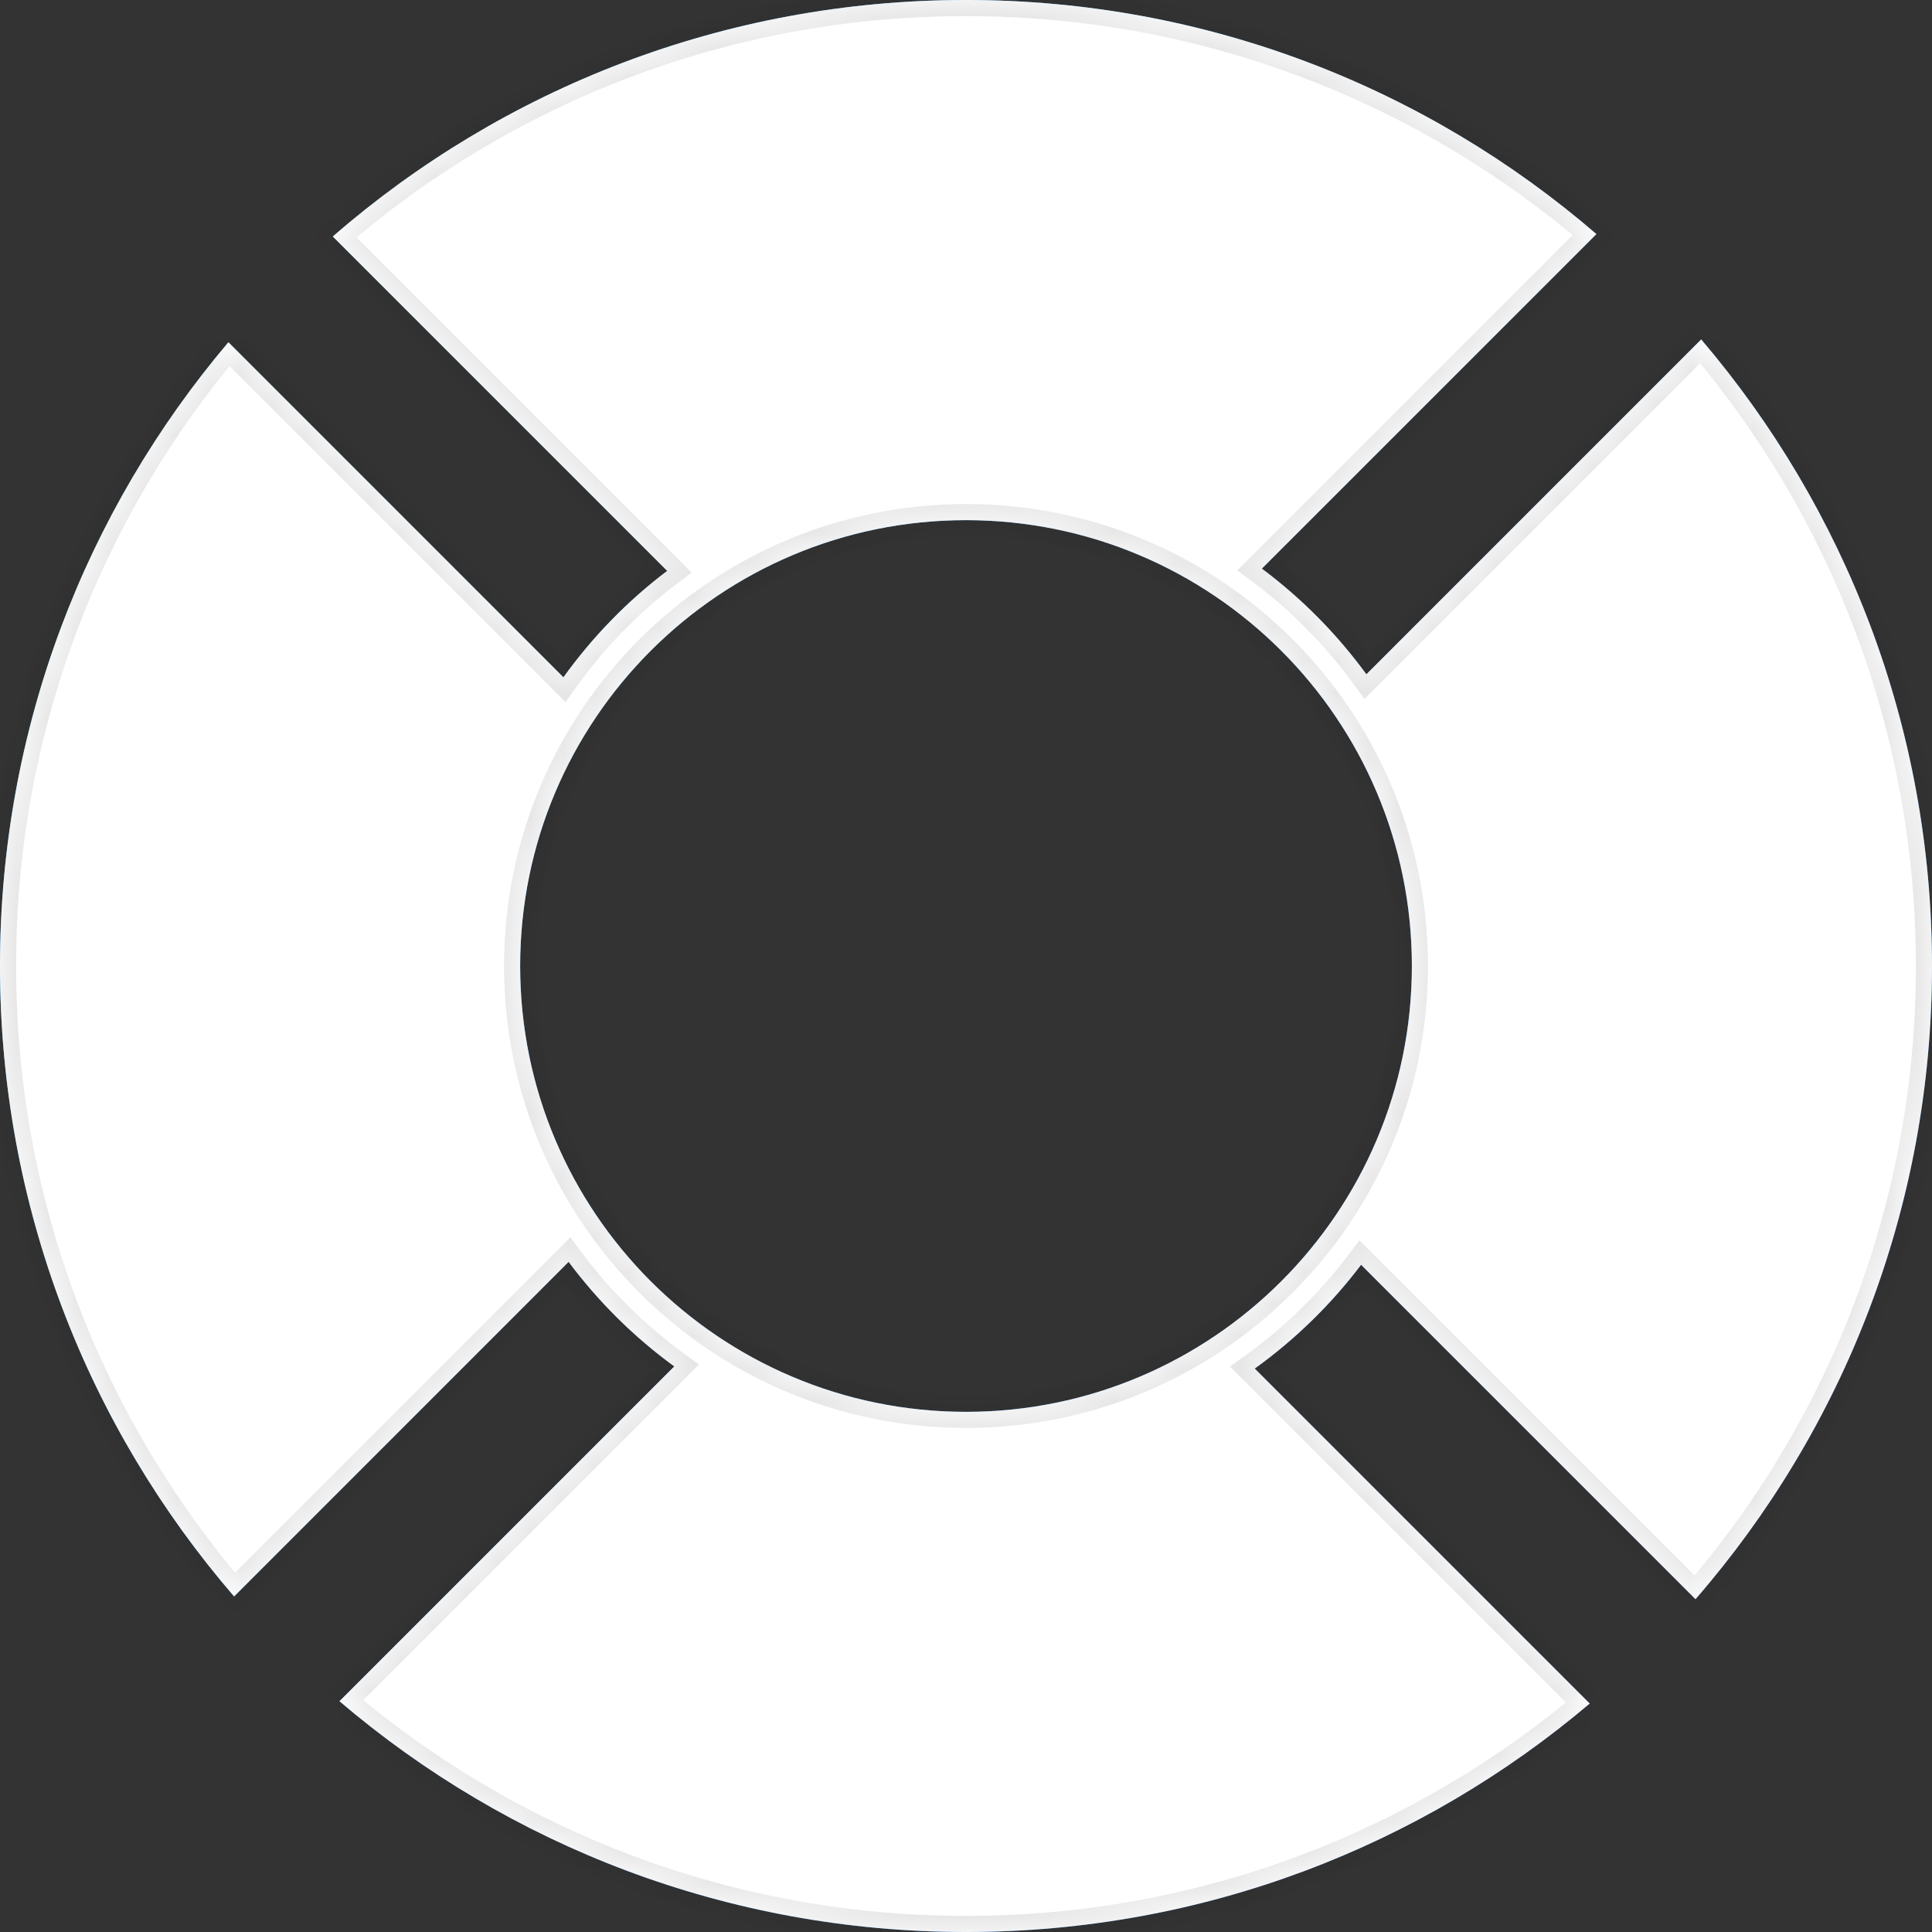
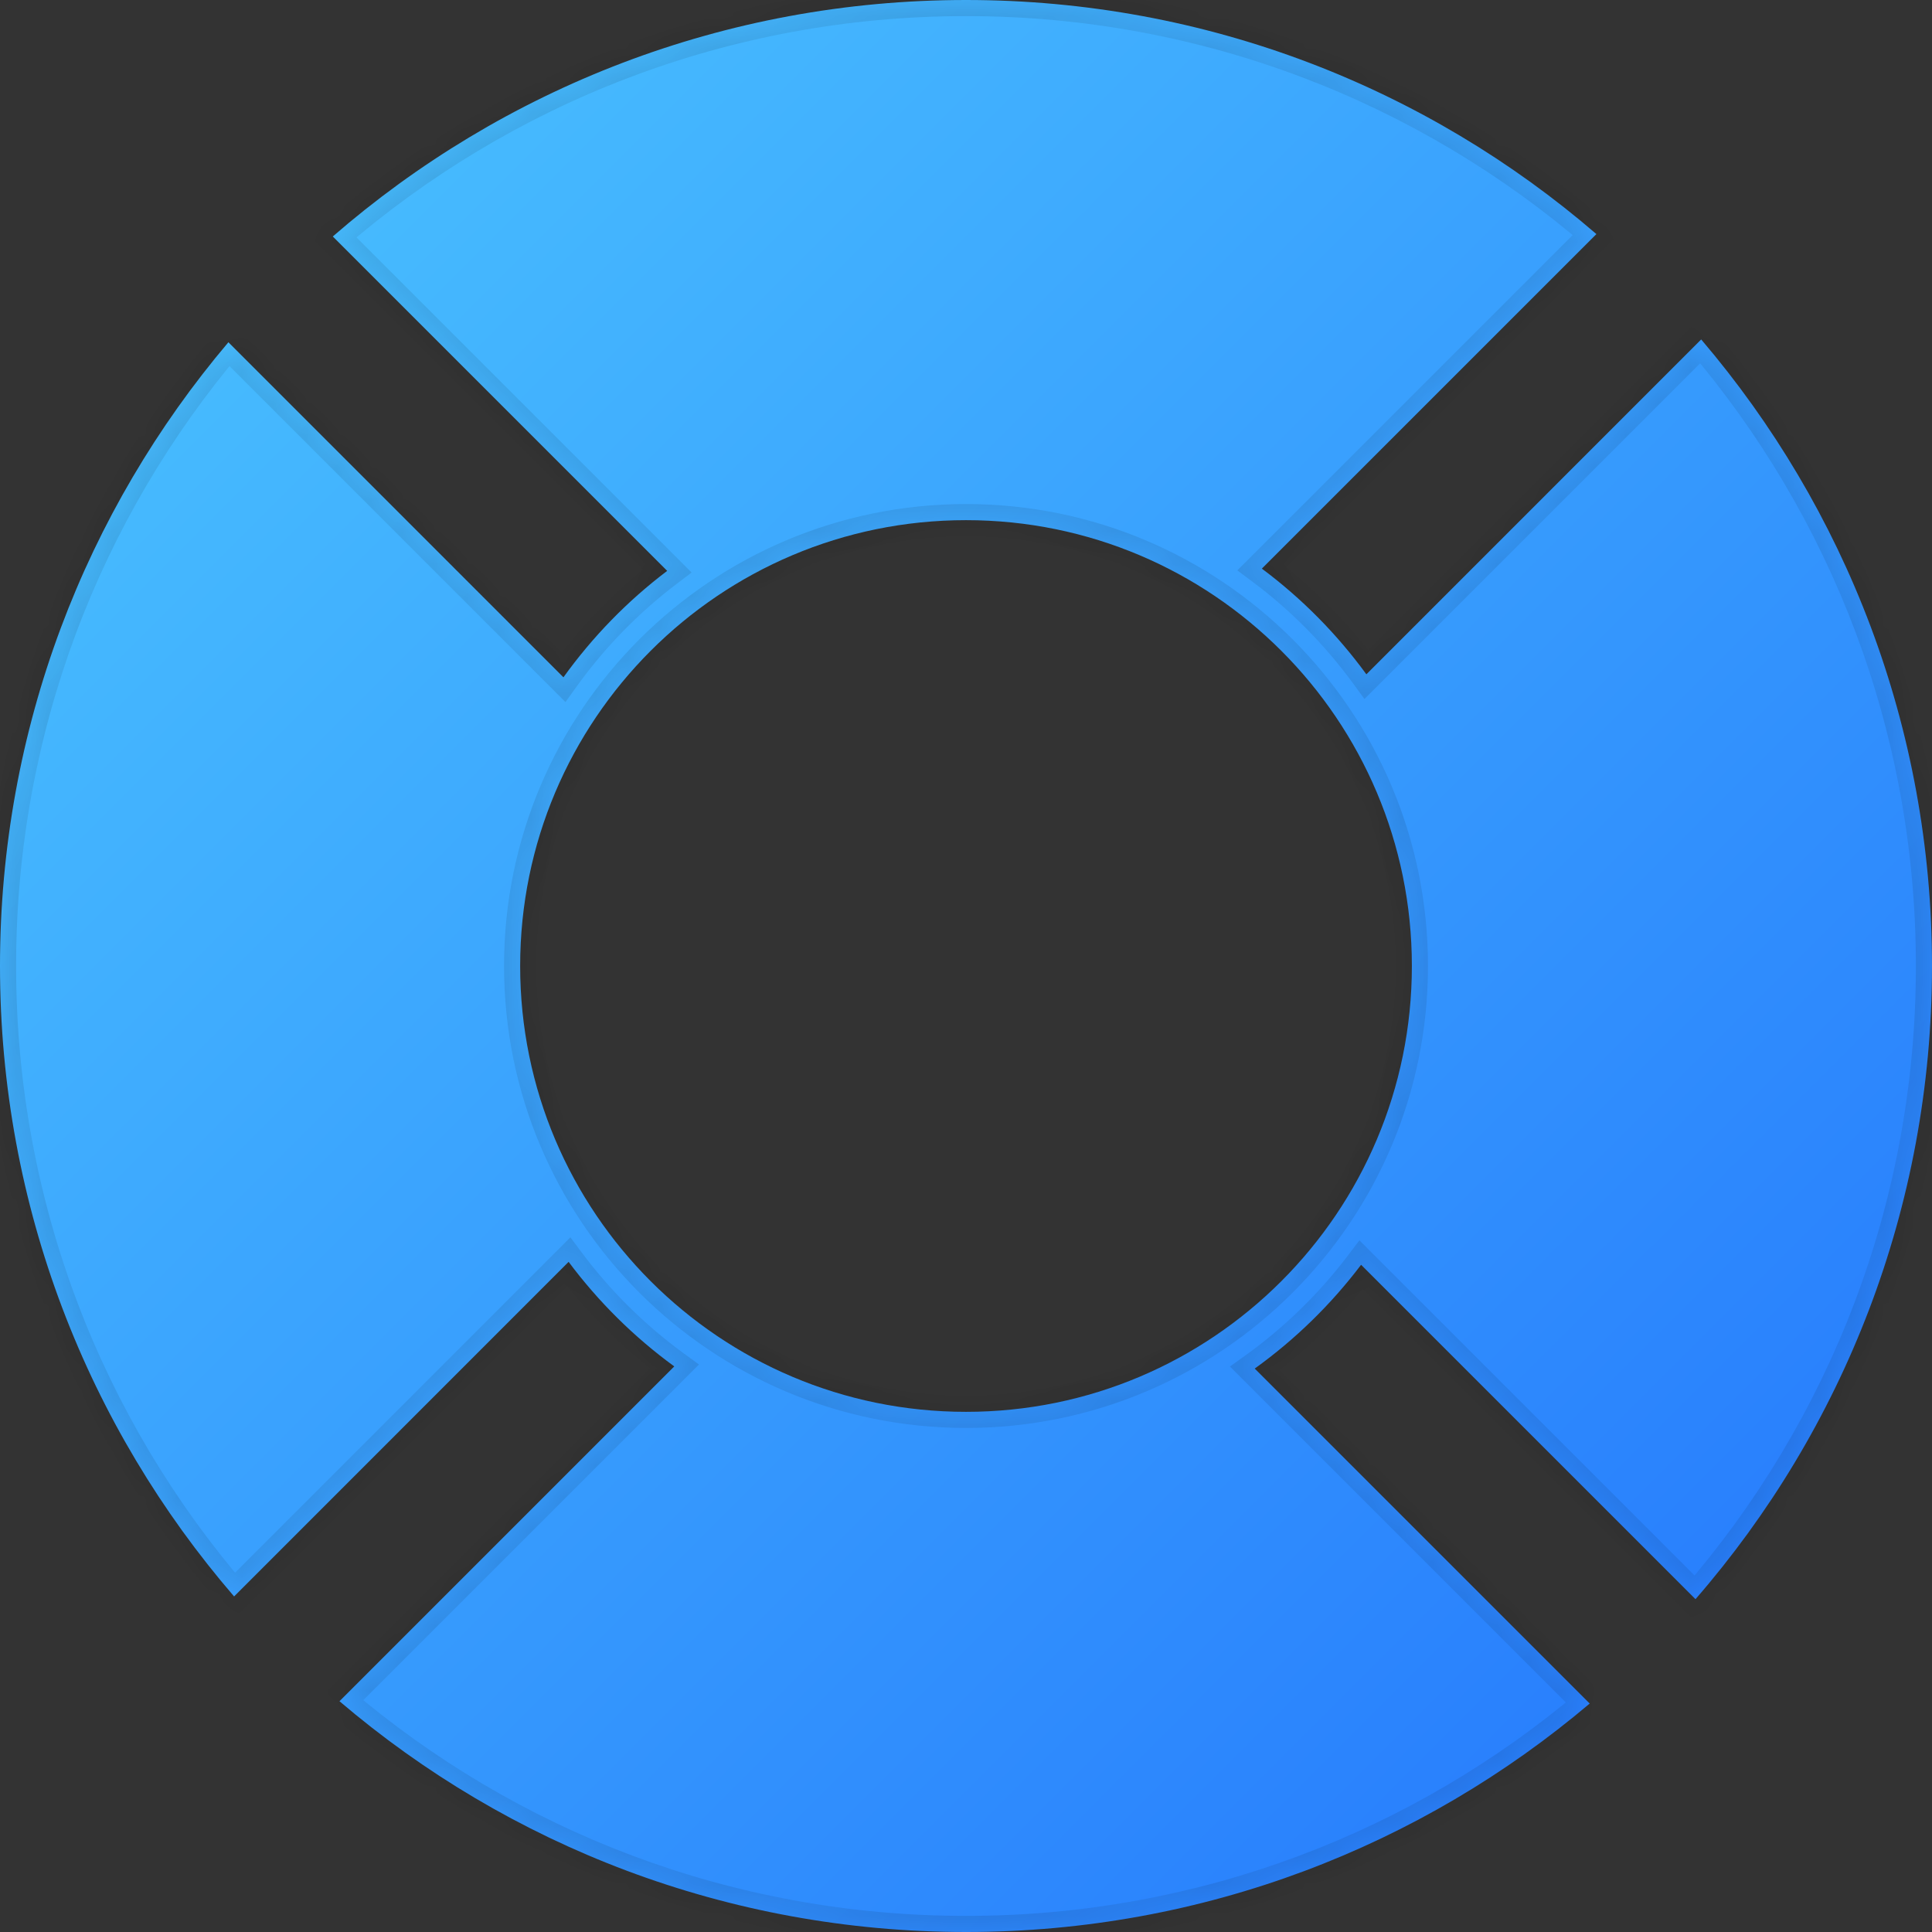
<svg xmlns="http://www.w3.org/2000/svg" width="60" height="60" viewBox="0 0 60 60" fill="none">
  <rect x="0" y="0" width="60" height="60" fill="#333333" stroke="none" />
  <mask id="path-1-inside-1_97_214" fill="white">
    <path d="M30 0C37.482 0 44.324 2.74 49.578 7.27L39.188 17.659C40.428 18.584 41.522 19.692 42.434 20.941L52.832 10.542C57.301 15.781 60 22.575 60 30C60 37.523 57.23 44.398 52.655 49.664L42.27 39.279C41.337 40.511 40.223 41.599 38.967 42.502L49.37 52.905C44.143 57.33 37.384 60 30 60C22.575 60 15.781 57.301 10.543 52.833L20.94 42.435C19.691 41.523 18.584 40.428 17.659 39.188L7.27 49.579C2.739 44.325 0 37.482 0 30C0 22.616 2.668 15.856 7.093 10.629L17.498 21.034C18.401 19.778 19.487 18.662 20.72 17.729L10.335 7.344C15.601 2.769 22.477 0 30 0ZM30 16.154C22.353 16.154 16.154 22.353 16.154 30C16.154 37.647 22.353 43.846 30 43.846C37.647 43.846 43.847 37.647 43.847 30C43.847 22.353 37.647 16.154 30 16.154Z" />
  </mask>
  <path d="M30 0C37.482 0 44.324 2.74 49.578 7.27L39.188 17.659C40.428 18.584 41.522 19.692 42.434 20.941L52.832 10.542C57.301 15.781 60 22.575 60 30C60 37.523 57.23 44.398 52.655 49.664L42.27 39.279C41.337 40.511 40.223 41.599 38.967 42.502L49.37 52.905C44.143 57.33 37.384 60 30 60C22.575 60 15.781 57.301 10.543 52.833L20.94 42.435C19.691 41.523 18.584 40.428 17.659 39.188L7.27 49.579C2.739 44.325 0 37.482 0 30C0 22.616 2.668 15.856 7.093 10.629L17.498 21.034C18.401 19.778 19.487 18.662 20.72 17.729L10.335 7.344C15.601 2.769 22.477 0 30 0ZM30 16.154C22.353 16.154 16.154 22.353 16.154 30C16.154 37.647 22.353 43.846 30 43.846C37.647 43.846 43.847 37.647 43.847 30C43.847 22.353 37.647 16.154 30 16.154Z" fill="url(#paint0_linear_97_214)" />
-   <path d="M30 0C37.482 0 44.324 2.74 49.578 7.27L39.188 17.659C40.428 18.584 41.522 19.692 42.434 20.941L52.832 10.542C57.301 15.781 60 22.575 60 30C60 37.523 57.23 44.398 52.655 49.664L42.27 39.279C41.337 40.511 40.223 41.599 38.967 42.502L49.37 52.905C44.143 57.33 37.384 60 30 60C22.575 60 15.781 57.301 10.543 52.833L20.94 42.435C19.691 41.523 18.584 40.428 17.659 39.188L7.27 49.579C2.739 44.325 0 37.482 0 30C0 22.616 2.668 15.856 7.093 10.629L17.498 21.034C18.401 19.778 19.487 18.662 20.72 17.729L10.335 7.344C15.601 2.769 22.477 0 30 0ZM30 16.154C22.353 16.154 16.154 22.353 16.154 30C16.154 37.647 22.353 43.846 30 43.846C37.647 43.846 43.847 37.647 43.847 30C43.847 22.353 37.647 16.154 30 16.154Z" fill="white" />
  <path d="M49.578 7.27L49.932 7.623L50.312 7.242L49.905 6.891L49.578 7.27ZM39.188 17.659L38.835 17.306L38.426 17.714L38.89 18.06L39.188 17.659ZM42.434 20.941L42.03 21.236L42.374 21.708L42.787 21.295L42.434 20.941ZM52.832 10.542L53.212 10.217L52.861 9.806L52.478 10.188L52.832 10.542ZM52.655 49.664L52.302 50.018L52.681 50.397L53.033 49.992L52.655 49.664ZM42.27 39.279L42.624 38.926L42.218 38.52L41.872 38.977L42.27 39.279ZM38.967 42.502L38.675 42.096L38.197 42.439L38.613 42.855L38.967 42.502ZM49.37 52.905L49.693 53.287L50.108 52.936L49.724 52.552L49.37 52.905ZM10.543 52.833L10.189 52.48L9.807 52.862L10.219 53.213L10.543 52.833ZM20.94 42.435L21.294 42.788L21.707 42.375L21.235 42.031L20.94 42.435ZM17.659 39.188L18.06 38.89L17.714 38.426L17.306 38.835L17.659 39.188ZM7.27 49.579L6.891 49.906L7.242 50.313L7.623 49.933L7.27 49.579ZM7.093 10.629L7.446 10.275L7.062 9.891L6.711 10.306L7.093 10.629ZM17.498 21.034L17.145 21.388L17.561 21.804L17.904 21.326L17.498 21.034ZM20.72 17.729L21.022 18.127L21.479 17.781L21.073 17.375L20.72 17.729ZM10.335 7.344L10.007 6.966L9.602 7.318L9.981 7.697L10.335 7.344ZM30 16.154V15.654H30L30 16.154ZM16.154 30H15.654H16.154ZM30 43.846L30 44.346H30V43.846ZM43.847 30H44.347H43.847ZM30 0V0.5C37.358 0.5 44.084 3.194 49.252 7.648L49.578 7.27L49.905 6.891C44.563 2.286 37.606 -0.5 30 -0.5V0ZM49.578 7.27L49.225 6.916L38.835 17.306L39.188 17.659L39.542 18.013L49.932 7.623L49.578 7.27ZM39.188 17.659L38.89 18.06C40.089 18.954 41.147 20.027 42.03 21.236L42.434 20.941L42.837 20.647C41.897 19.357 40.767 18.213 39.487 17.258L39.188 17.659ZM42.434 20.941L42.787 21.295L53.186 10.896L52.832 10.542L52.478 10.188L42.08 20.588L42.434 20.941ZM52.832 10.542L52.452 10.867C56.846 16.018 59.5 22.698 59.5 30H60H60.5C60.5 22.451 57.755 15.543 53.212 10.217L52.832 10.542ZM60 30H59.5C59.5 37.398 56.776 44.158 52.278 49.336L52.655 49.664L53.033 49.992C57.683 44.639 60.5 37.648 60.5 30H60ZM52.655 49.664L53.009 49.31L42.624 38.926L42.27 39.279L41.917 39.633L52.302 50.018L52.655 49.664ZM42.27 39.279L41.872 38.977C40.969 40.17 39.891 41.222 38.675 42.096L38.967 42.502L39.259 42.908C40.556 41.976 41.706 40.853 42.669 39.581L42.27 39.279ZM38.967 42.502L38.613 42.855L49.017 53.259L49.37 52.905L49.724 52.552L39.32 42.148L38.967 42.502ZM49.37 52.905L49.047 52.524C43.907 56.875 37.261 59.5 30 59.5V60V60.5C37.507 60.5 44.38 57.785 49.693 53.287L49.37 52.905ZM30 60V59.5C22.698 59.5 16.019 56.847 10.867 52.453L10.543 52.833L10.219 53.213C15.544 57.756 22.452 60.5 30 60.5V60ZM10.543 52.833L10.896 53.187L21.294 42.788L20.94 42.435L20.587 42.081L10.189 52.48L10.543 52.833ZM20.94 42.435L21.235 42.031C20.026 41.148 18.954 40.089 18.06 38.89L17.659 39.188L17.258 39.487C18.213 40.767 19.356 41.897 20.646 42.838L20.94 42.435ZM17.659 39.188L17.306 38.835L6.916 49.226L7.27 49.579L7.623 49.933L18.013 39.542L17.659 39.188ZM7.27 49.579L7.648 49.253C3.193 44.085 0.5 37.358 0.5 30H0H-0.5C-0.5 37.606 2.285 44.564 6.891 49.906L7.27 49.579ZM0 30H0.5C0.5 22.739 3.124 16.092 7.474 10.952L7.093 10.629L6.711 10.306C2.213 15.619 -0.5 22.493 -0.5 30H0ZM7.093 10.629L6.739 10.982L17.145 21.388L17.498 21.034L17.852 20.681L7.446 10.275L7.093 10.629ZM17.498 21.034L17.904 21.326C18.778 20.11 19.829 19.03 21.022 18.127L20.72 17.729L20.418 17.33C19.145 18.294 18.024 19.446 17.092 20.742L17.498 21.034ZM20.72 17.729L21.073 17.375L10.688 6.99L10.335 7.344L9.981 7.697L20.366 18.082L20.72 17.729ZM10.335 7.344L10.663 7.721C15.841 3.223 22.602 0.5 30 0.5V0V-0.5C22.352 -0.5 15.36 2.316 10.007 6.966L10.335 7.344ZM30 16.154L30 15.654C22.077 15.654 15.654 22.077 15.654 30H16.154H16.654C16.654 22.629 22.629 16.654 30 16.654L30 16.154ZM16.154 30H15.654C15.654 37.923 22.077 44.346 30 44.346L30 43.846L30 43.346C22.629 43.346 16.654 37.371 16.654 30H16.154ZM30 43.846V44.346C37.923 44.346 44.347 37.923 44.347 30H43.847H43.347C43.347 37.371 37.371 43.346 30 43.346V43.846ZM43.847 30H44.347C44.347 22.077 37.923 15.654 30 15.654V16.154V16.654C37.371 16.654 43.347 22.629 43.347 30H43.847Z" fill="black" fill-opacity="0.1" style="mix-blend-mode:overlay" mask="url(#path-1-inside-1_97_214)" />
  <defs>
    <linearGradient id="paint0_linear_97_214" x1="0" y1="0" x2="60" y2="60" gradientUnits="userSpaceOnUse">
      <stop stop-color="#4CC6FE" />
      <stop offset="1" stop-color="#2374FD" />
    </linearGradient>
  </defs>
</svg>